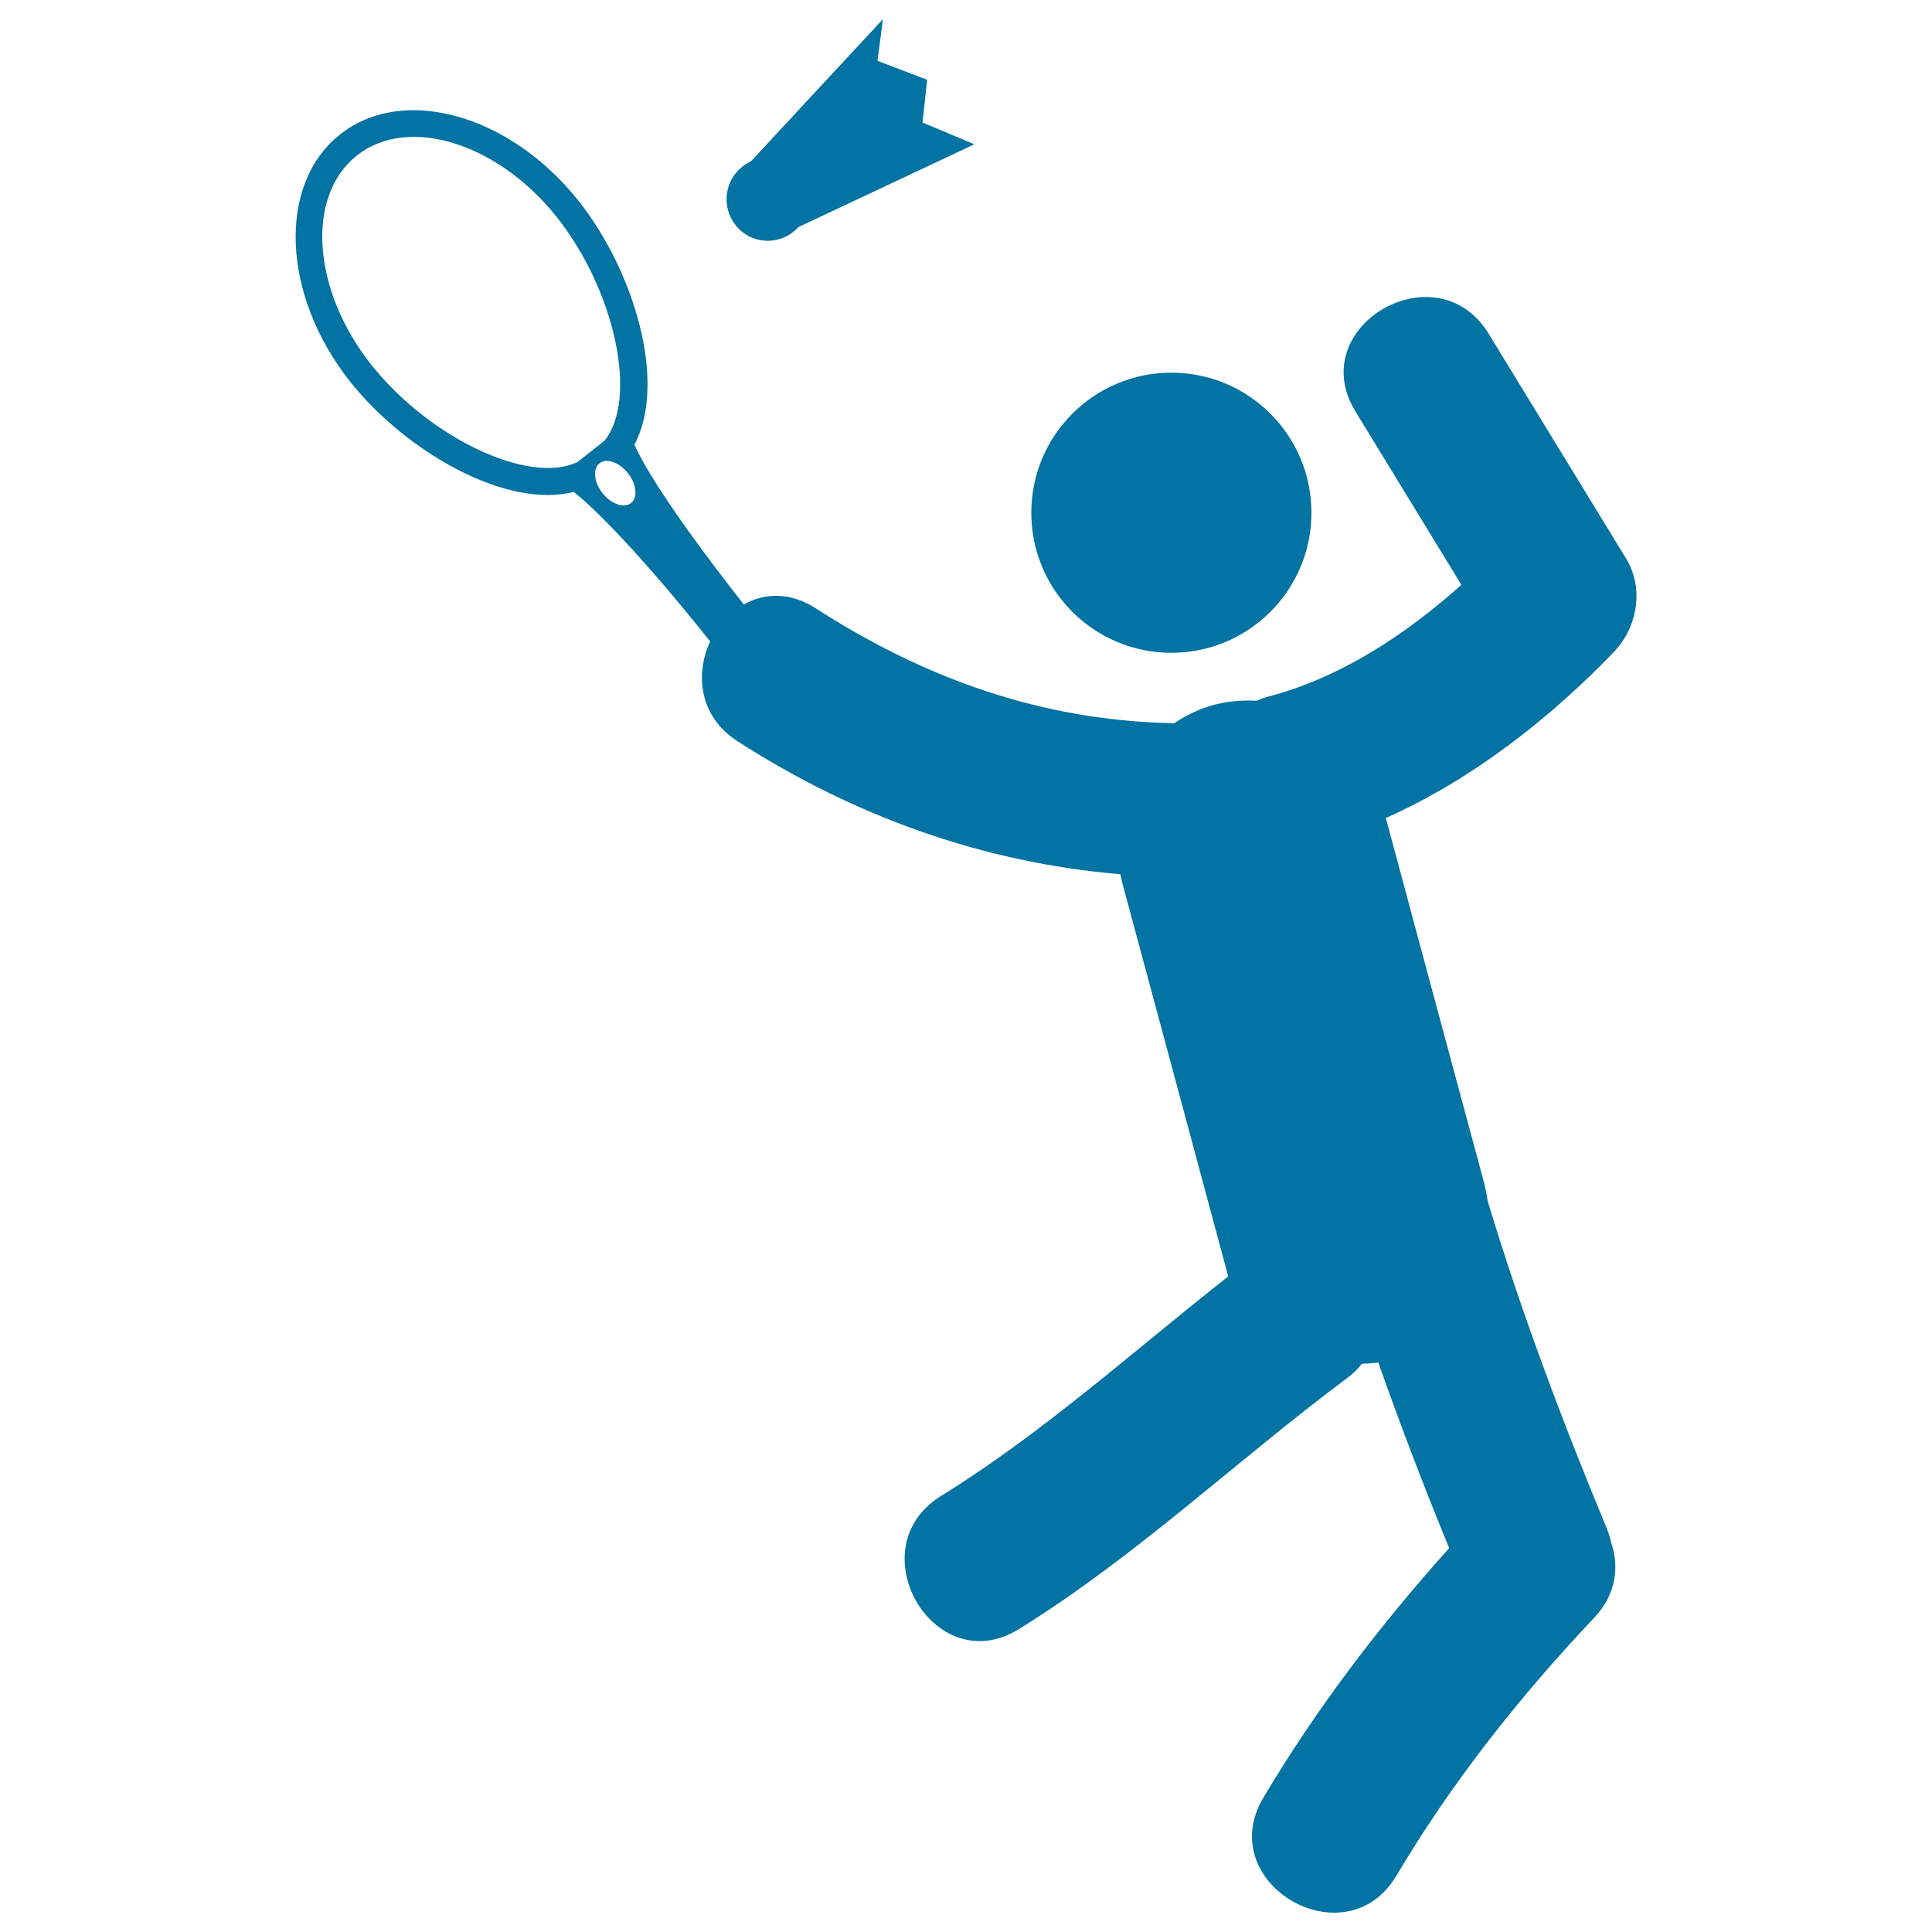
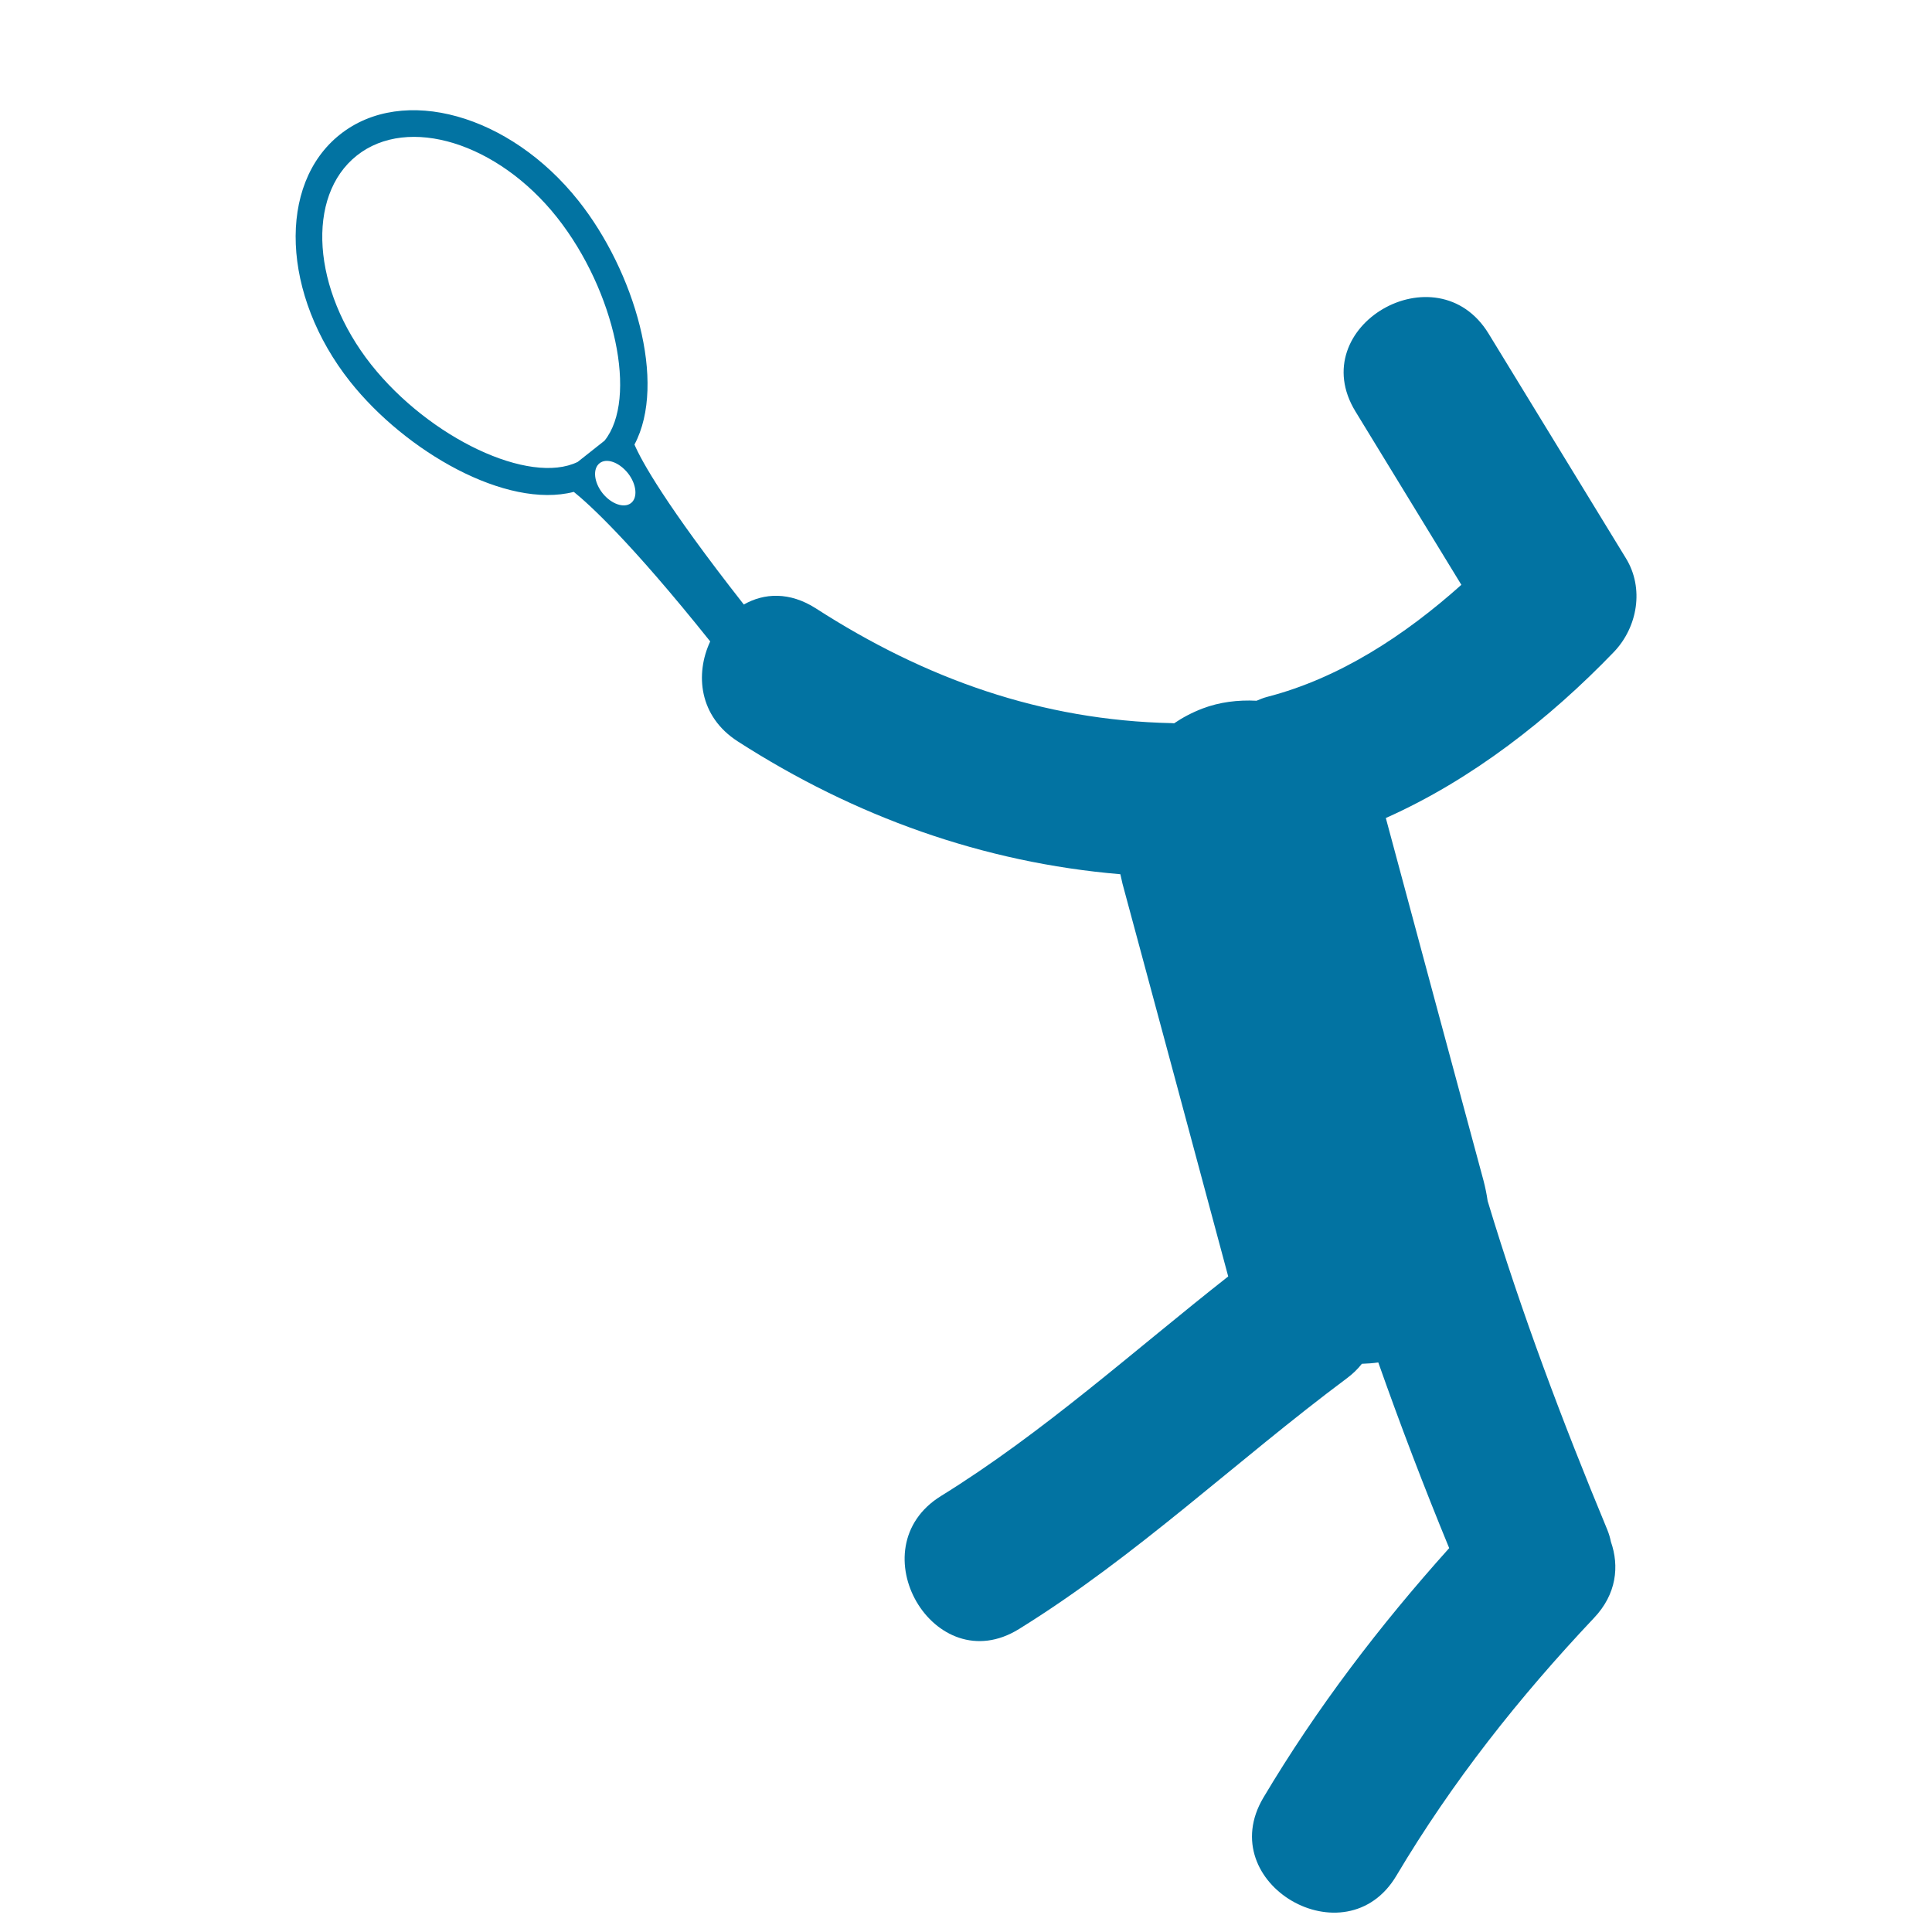
<svg xmlns="http://www.w3.org/2000/svg" viewBox="0 0 1000 1000" style="fill:#0273a2">
  <title>Man Playing Badminton SVG icon</title>
  <g>
    <g>
      <path d="M831.9,791.7c-23.2-55.9-44.4-112.1-61.9-170.1c-0.5-3.5-1.2-6.9-2.1-10.4C751,548.6,734.1,486,717.3,423.4c44.5-19.8,84.8-51.4,118.1-86c12.2-12.8,15.7-32.9,6.2-48.4c-23.7-38.8-47.4-77.6-71.1-116.3c-26.8-43.8-95.9-3.8-68.9,40.3c18.3,29.9,36.5,59.8,54.8,89.7c-29.2,26.1-63,48.3-100.5,58c-2,0.5-3.8,1.3-5.5,2c-9.7-0.5-19.2,0.7-27.9,4c-5.5,2.1-10.4,4.7-14.8,7.7c-0.4,0-0.7-0.1-1-0.1c-67.6-1.4-127.9-23-184.4-59.4c-13.6-8.7-26.8-8-37.3-2c-40.8-52-53.1-74.6-56.6-82.8c17-32,0-89.7-29-126.2C263.9,59.2,208.6,43.7,176,69.6c-32.6,25.8-30.2,83.2,5.2,127.9C210,233.8,262,263.6,297,254.6c7.6,6.1,29.2,25.6,70.6,77.4c-7.9,16.9-5.8,38.8,14.2,51.7c60.6,39,127.1,62.8,198.1,68.8c0.4,1.6,0.7,3.3,1.1,4.9c18.3,67.7,36.5,135.5,54.7,203.2c0,0,0,0.1,0,0.1c-49,38.5-95.6,80.8-148.6,113.6c-43.7,27-3.6,96.1,40.3,68.9c60.6-37.5,112.6-87.2,169.6-129.7c3.1-2.3,5.7-4.8,7.9-7.6c2.9-0.1,5.7-0.3,8.5-0.7c11.4,32.3,23.6,64.3,36.7,96.1c-36,40.1-68.6,82.8-96.2,129.2c-26.3,44.4,42.7,84.5,68.9,40.3c28.9-48.6,63.4-92.2,102.2-133.3c11.8-12.4,13.2-26.9,8.8-39.5C833.4,796,832.8,793.9,831.9,791.7z M192.1,188.7c-30.6-38.7-33.9-87.2-7.4-108.2c26.5-21,73-6.6,103.6,32c30.2,38.2,42,94,24.6,115.6l-13.9,11C274.1,251.2,222.4,226.9,192.1,188.7z M326.6,260.4c-3.6,2.8-10.2,0.5-14.7-5.1c-4.5-5.7-5.2-12.6-1.6-15.5c3.6-2.9,10.1-0.6,14.7,5.1C329.5,250.6,330.2,257.6,326.6,260.4z" />
-       <circle cx="606.3" cy="265.4" r="72.5" />
-       <path d="M410,120.5c1.2-0.9,2.3-1.9,3.3-3l91-42.8l-26.8-11.3l2.4-22.1l-25.7-9.8l2.8-21.6l-68.4,73.7c-1.3,0.6-2.6,1.3-3.8,2.2c-9.5,7-11.6,20.4-4.6,30C387,125.4,400.4,127.5,410,120.5z" />
    </g>
  </g>
</svg>